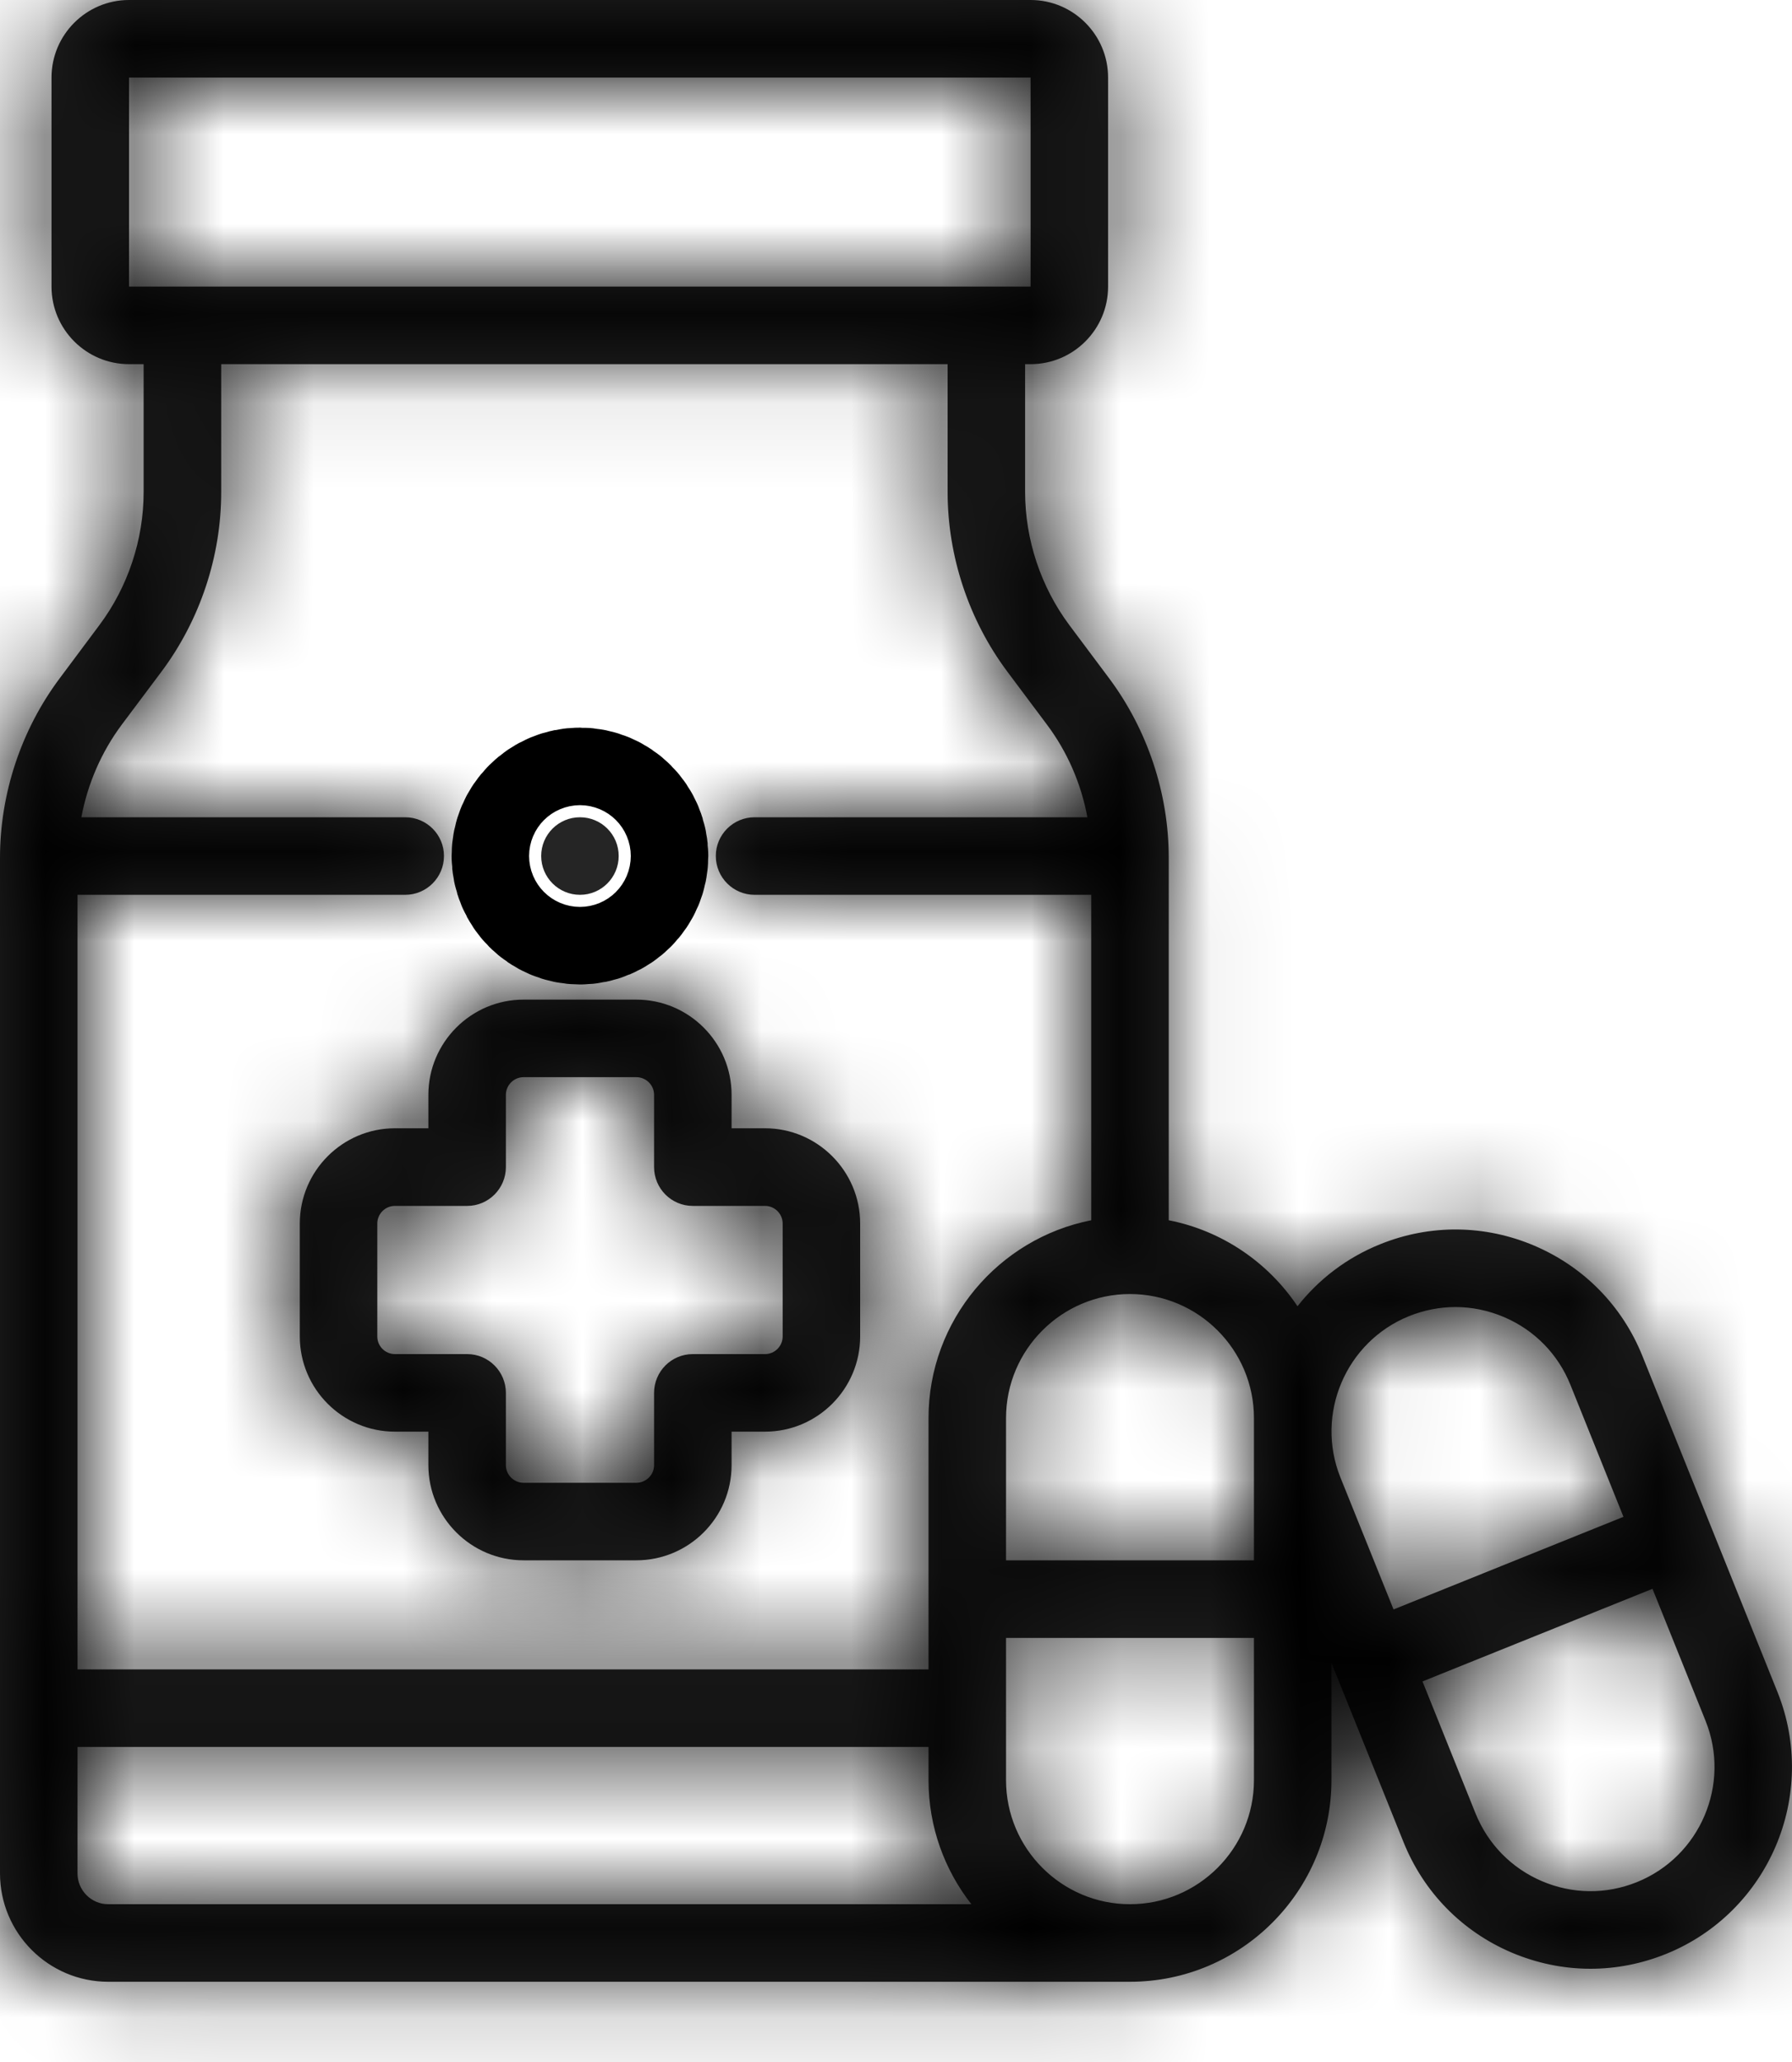
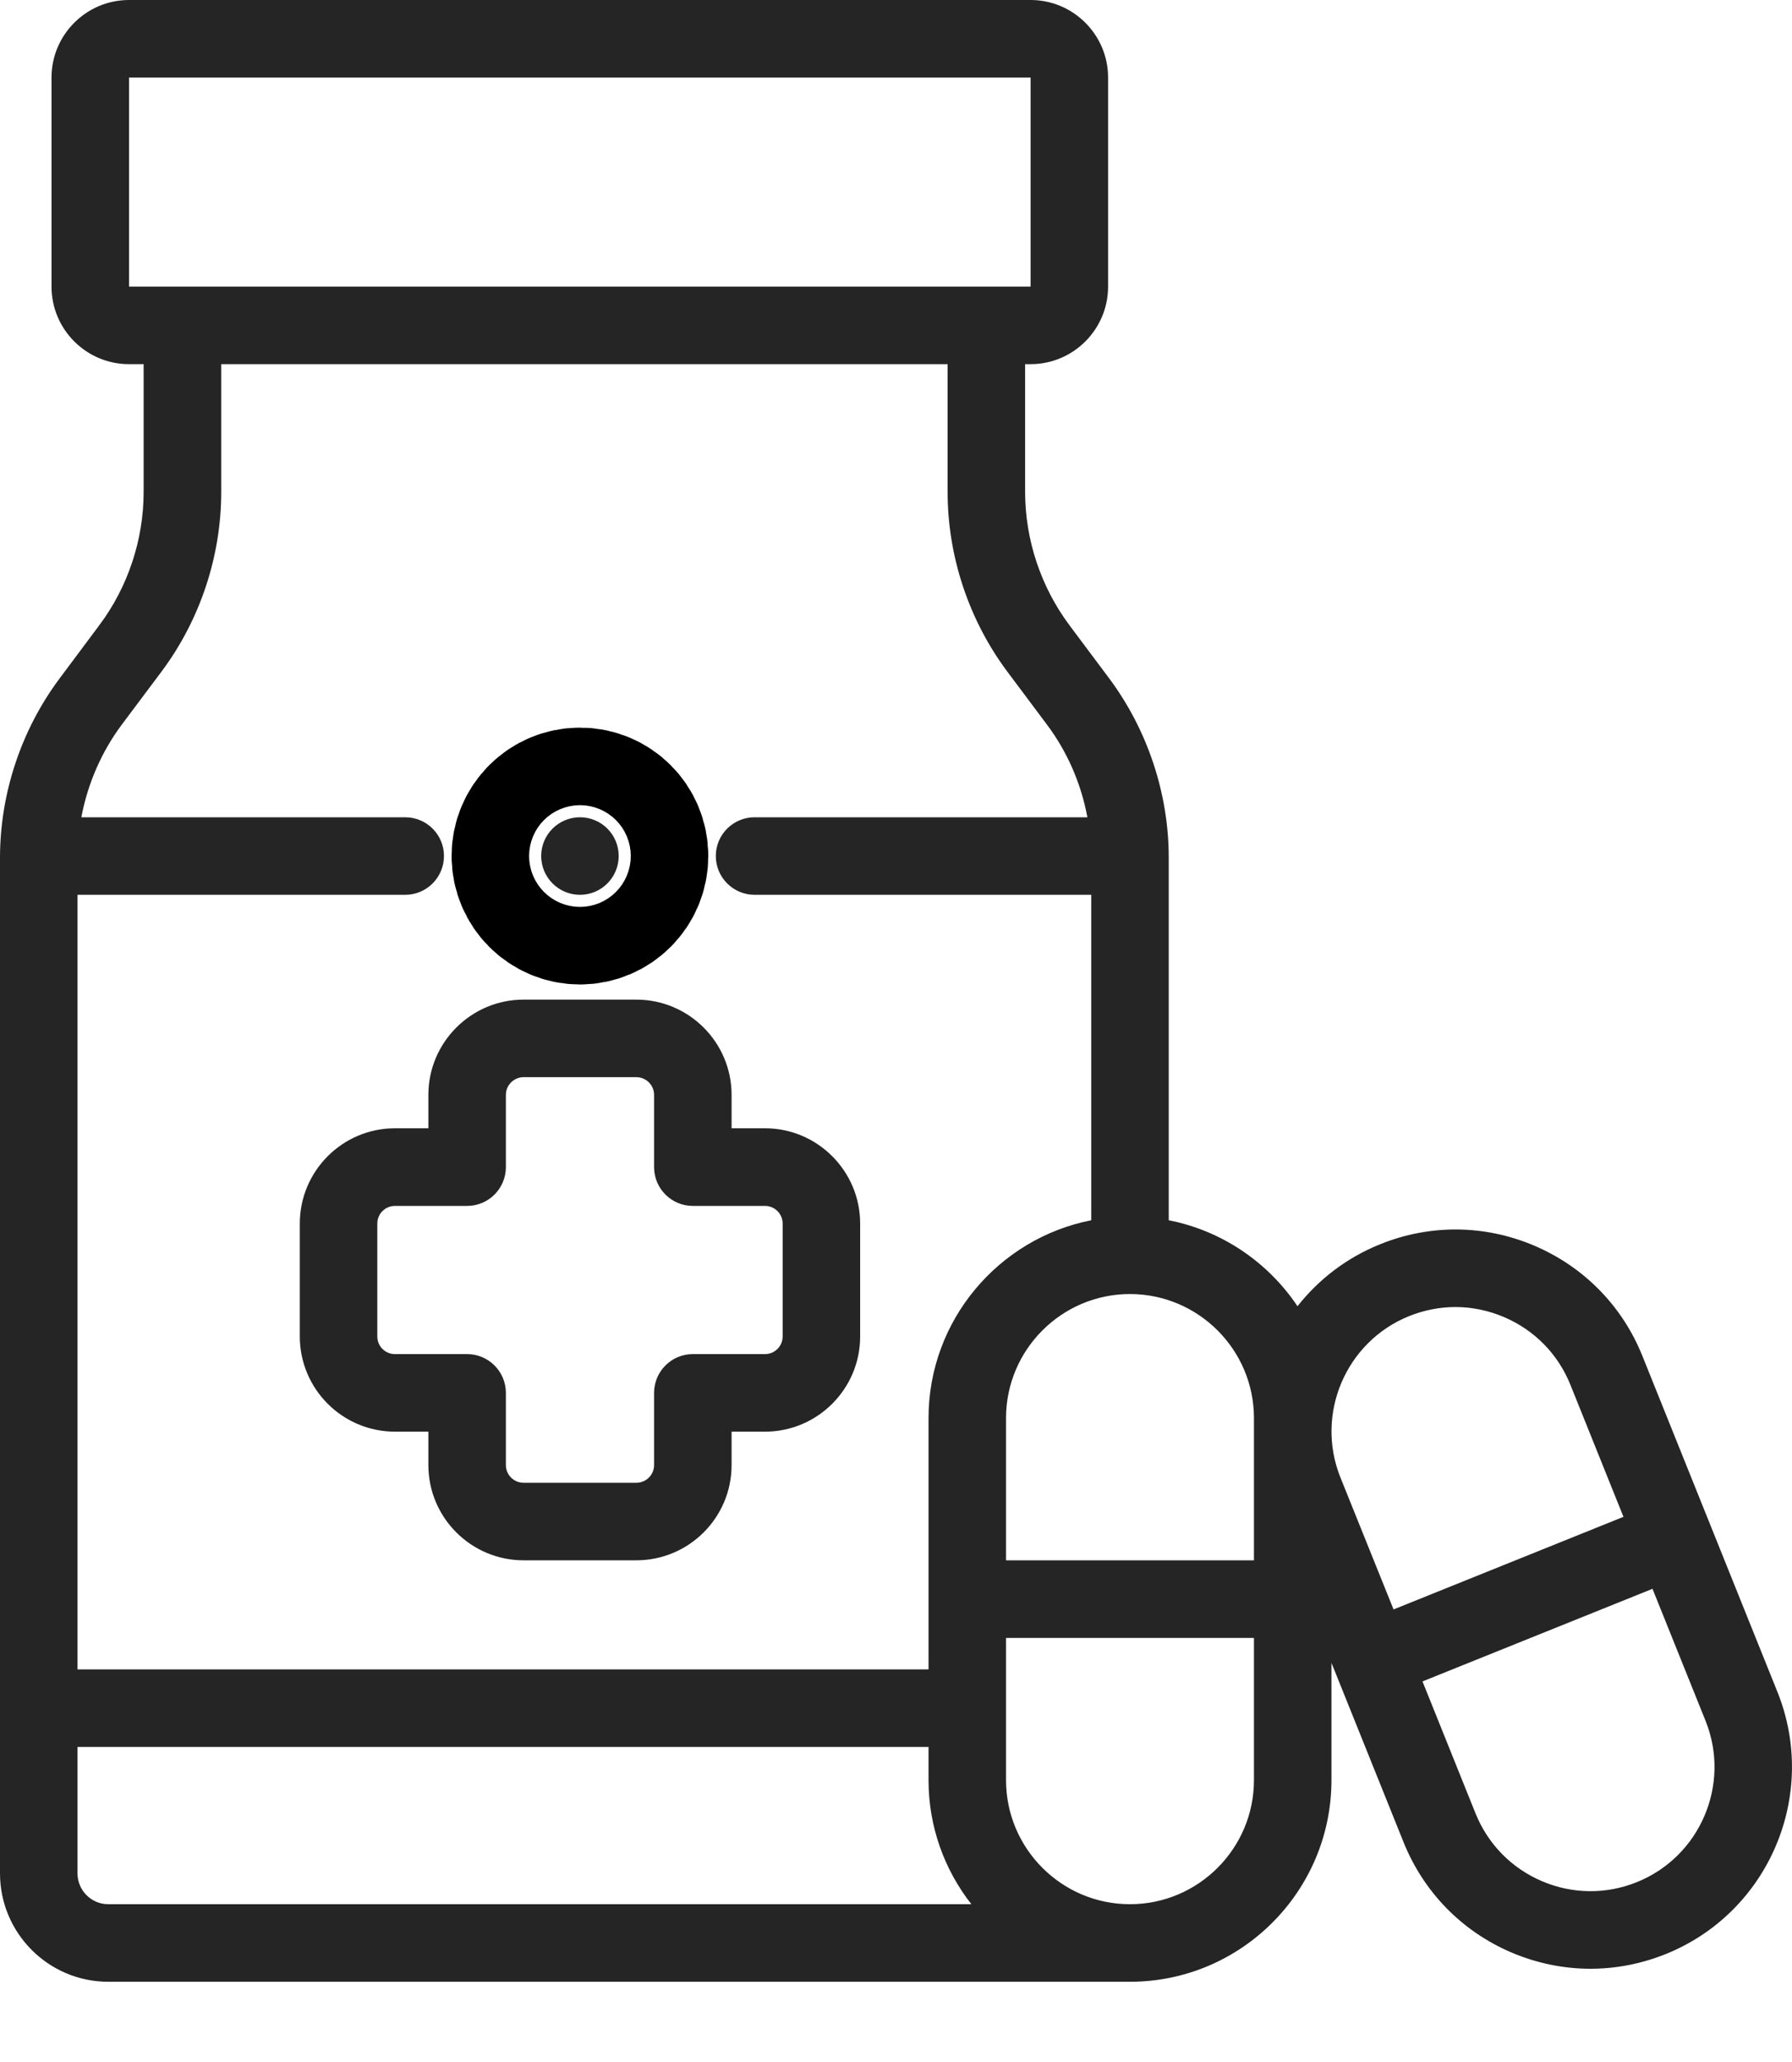
<svg xmlns="http://www.w3.org/2000/svg" width="20" height="23" viewBox="0 0 20 23" fill="none">
  <mask id="path-1-inside-1_5109_2556" fill="white">
    <path d="M19.837 18.871L18.33 15.124C18.106 14.567 17.678 14.131 17.125 13.895C16.573 13.66 15.962 13.653 15.405 13.878C15.028 14.029 14.716 14.272 14.481 14.57C14.154 14.082 13.641 13.728 13.044 13.611V9.568C13.044 8.851 12.807 8.14 12.378 7.565L11.935 6.973C11.617 6.547 11.441 6.02 11.441 5.488V4.062H11.502C11.979 4.062 12.367 3.674 12.367 3.197V0.865C12.367 0.388 11.979 0 11.502 0H1.44C0.963 0 0.575 0.388 0.575 0.865V3.197C0.575 3.674 0.963 4.062 1.44 4.062H1.603V5.488C1.603 6.02 1.428 6.547 1.109 6.973L0.667 7.565C0.237 8.139 0 8.851 0 9.568V20.896C0 21.563 0.542 22.105 1.208 22.105H12.612C13.851 22.105 14.86 21.096 14.86 19.856V18.549L14.912 18.676C14.912 18.676 14.912 18.676 14.912 18.676C14.912 18.676 14.912 18.676 14.912 18.677L15.665 20.549C15.89 21.107 16.317 21.543 16.87 21.779C17.153 21.899 17.452 21.96 17.751 21.96C18.035 21.96 18.319 21.905 18.591 21.796C19.741 21.333 20.3 20.021 19.837 18.871ZM13.995 15.818V17.404H11.228V15.818C11.228 15.055 11.849 14.434 12.611 14.434C13.374 14.434 13.995 15.055 13.995 15.818ZM1.44 0.865H11.502L11.502 3.197C11.502 3.197 11.502 3.197 11.502 3.197H1.44V0.865ZM1.359 8.083L1.802 7.492C2.232 6.917 2.469 6.206 2.469 5.488V4.062H10.576V5.488C10.576 6.205 10.813 6.917 11.242 7.491L11.685 8.083C11.913 8.387 12.067 8.743 12.136 9.116H8.422C8.183 9.116 7.989 9.309 7.989 9.548C7.989 9.787 8.183 9.981 8.422 9.981H12.179V13.611C11.146 13.814 10.363 14.726 10.363 15.818V18.621H0.865V9.981H4.522C4.761 9.981 4.955 9.787 4.955 9.548C4.955 9.309 4.761 9.116 4.522 9.116H0.908C0.978 8.743 1.132 8.387 1.359 8.083ZM0.865 20.896V19.486H10.363V19.856C10.363 20.378 10.542 20.858 10.841 21.24H1.208C1.019 21.24 0.865 21.086 0.865 20.896ZM12.611 21.24C11.849 21.24 11.228 20.619 11.228 19.856V18.27H13.995V19.856C13.995 20.619 13.374 21.24 12.611 21.24ZM15.727 14.68C15.894 14.613 16.069 14.579 16.244 14.579C16.428 14.579 16.612 14.617 16.786 14.691C17.126 14.836 17.389 15.104 17.527 15.447L18.119 16.919L15.553 17.952L14.96 16.48C14.676 15.773 15.02 14.965 15.727 14.68ZM18.268 20.994C17.925 21.132 17.549 21.128 17.209 20.983C16.869 20.838 16.606 20.569 16.468 20.227L15.876 18.755L18.443 17.722L19.035 19.194C19.32 19.901 18.976 20.709 18.268 20.994Z" />
  </mask>
  <path d="M19.837 18.871L18.33 15.124C18.106 14.567 17.678 14.131 17.125 13.895C16.573 13.66 15.962 13.653 15.405 13.878C15.028 14.029 14.716 14.272 14.481 14.57C14.154 14.082 13.641 13.728 13.044 13.611V9.568C13.044 8.851 12.807 8.14 12.378 7.565L11.935 6.973C11.617 6.547 11.441 6.02 11.441 5.488V4.062H11.502C11.979 4.062 12.367 3.674 12.367 3.197V0.865C12.367 0.388 11.979 0 11.502 0H1.44C0.963 0 0.575 0.388 0.575 0.865V3.197C0.575 3.674 0.963 4.062 1.44 4.062H1.603V5.488C1.603 6.02 1.428 6.547 1.109 6.973L0.667 7.565C0.237 8.139 0 8.851 0 9.568V20.896C0 21.563 0.542 22.105 1.208 22.105H12.612C13.851 22.105 14.86 21.096 14.86 19.856V18.549L14.912 18.676C14.912 18.676 14.912 18.676 14.912 18.676C14.912 18.676 14.912 18.676 14.912 18.677L15.665 20.549C15.89 21.107 16.317 21.543 16.87 21.779C17.153 21.899 17.452 21.96 17.751 21.96C18.035 21.96 18.319 21.905 18.591 21.796C19.741 21.333 20.3 20.021 19.837 18.871ZM13.995 15.818V17.404H11.228V15.818C11.228 15.055 11.849 14.434 12.611 14.434C13.374 14.434 13.995 15.055 13.995 15.818ZM1.44 0.865H11.502L11.502 3.197C11.502 3.197 11.502 3.197 11.502 3.197H1.44V0.865ZM1.359 8.083L1.802 7.492C2.232 6.917 2.469 6.206 2.469 5.488V4.062H10.576V5.488C10.576 6.205 10.813 6.917 11.242 7.491L11.685 8.083C11.913 8.387 12.067 8.743 12.136 9.116H8.422C8.183 9.116 7.989 9.309 7.989 9.548C7.989 9.787 8.183 9.981 8.422 9.981H12.179V13.611C11.146 13.814 10.363 14.726 10.363 15.818V18.621H0.865V9.981H4.522C4.761 9.981 4.955 9.787 4.955 9.548C4.955 9.309 4.761 9.116 4.522 9.116H0.908C0.978 8.743 1.132 8.387 1.359 8.083ZM0.865 20.896V19.486H10.363V19.856C10.363 20.378 10.542 20.858 10.841 21.24H1.208C1.019 21.24 0.865 21.086 0.865 20.896ZM12.611 21.24C11.849 21.24 11.228 20.619 11.228 19.856V18.27H13.995V19.856C13.995 20.619 13.374 21.24 12.611 21.24ZM15.727 14.68C15.894 14.613 16.069 14.579 16.244 14.579C16.428 14.579 16.612 14.617 16.786 14.691C17.126 14.836 17.389 15.104 17.527 15.447L18.119 16.919L15.553 17.952L14.96 16.48C14.676 15.773 15.02 14.965 15.727 14.68ZM18.268 20.994C17.925 21.132 17.549 21.128 17.209 20.983C16.869 20.838 16.606 20.569 16.468 20.227L15.876 18.755L18.443 17.722L19.035 19.194C19.32 19.901 18.976 20.709 18.268 20.994Z" fill="#252525" />
-   <path d="M19.837 18.871L21.693 18.124L21.693 18.124L19.837 18.871ZM18.33 15.124L20.185 14.378L20.185 14.378L18.33 15.124ZM17.125 13.895L16.341 15.735L16.341 15.735L17.125 13.895ZM15.405 13.878L16.151 15.733L16.151 15.733L15.405 13.878ZM14.481 14.57L12.819 15.683L14.35 17.967L16.052 15.808L14.481 14.57ZM13.044 13.611H11.044V15.258L12.66 15.574L13.044 13.611ZM12.378 7.565L13.98 6.367L13.979 6.366L12.378 7.565ZM11.935 6.973L10.333 8.171L10.334 8.172L11.935 6.973ZM11.441 4.062V2.062H9.441V4.062H11.441ZM1.603 4.062H3.603V2.062H1.603V4.062ZM1.109 6.973L-0.492 5.775L-0.493 5.776L1.109 6.973ZM0.667 7.565L2.268 8.764L2.269 8.762L0.667 7.565ZM14.86 18.549L16.716 17.802L12.86 18.549H14.86ZM14.912 18.676L16.809 18.044L16.79 17.986L16.767 17.929L14.912 18.676ZM14.912 18.676L13.014 19.309L13.059 19.444L13.123 19.571L14.912 18.676ZM14.912 18.677L16.767 17.93L16.737 17.855L16.701 17.782L14.912 18.677ZM15.665 20.549L17.521 19.803L17.521 19.803L15.665 20.549ZM16.87 21.779L16.086 23.619L16.086 23.619L16.87 21.779ZM18.591 21.796L17.844 19.941L17.844 19.941L18.591 21.796ZM13.995 17.404V19.404H15.995V17.404H13.995ZM11.228 17.404H9.228V19.404H11.228V17.404ZM1.44 0.865V-1.135H-0.56V0.865H1.44ZM11.502 0.865L13.502 0.865L13.502 -1.135H11.502V0.865ZM11.502 3.197L11.987 5.137L13.503 4.758L13.502 3.196L11.502 3.197ZM1.44 3.197H-0.56V5.197H1.44V3.197ZM1.359 8.083L2.96 9.282L2.961 9.281L1.359 8.083ZM1.802 7.492L0.201 6.293L0.2 6.294L1.802 7.492ZM2.469 4.062V2.062H0.469V4.062H2.469ZM10.576 4.062H12.576V2.062H10.576V4.062ZM11.242 7.491L9.641 8.689L9.641 8.69L11.242 7.491ZM11.685 8.083L13.287 6.886L13.286 6.885L11.685 8.083ZM12.136 9.116V11.116H14.545L14.102 8.748L12.136 9.116ZM12.179 9.981H14.179V7.981H12.179V9.981ZM12.179 13.611L12.563 15.574L14.179 15.258V13.611H12.179ZM10.363 18.621V20.621H12.363V18.621H10.363ZM0.865 18.621H-1.135V20.621H0.865V18.621ZM0.865 9.981V7.981H-1.135V9.981H0.865ZM0.908 9.116L-1.058 8.747L-1.502 11.116H0.908V9.116ZM0.865 19.486V17.486H-1.135V19.486H0.865ZM10.363 19.486H12.363V17.486H10.363V19.486ZM10.841 21.24V23.24H14.947L12.415 20.007L10.841 21.24ZM11.228 18.27V16.27H9.228V18.27H11.228ZM13.995 18.27H15.995V16.27H13.995V18.27ZM15.727 14.68L16.474 16.536L16.474 16.536L15.727 14.68ZM16.786 14.691L17.57 12.851L17.57 12.851L16.786 14.691ZM17.527 15.447L15.672 16.194L15.672 16.194L17.527 15.447ZM18.119 16.919L18.866 18.775L20.722 18.028L19.975 16.173L18.119 16.919ZM15.553 17.952L13.697 18.699L14.444 20.554L16.299 19.808L15.553 17.952ZM14.96 16.48L16.816 15.734L16.816 15.734L14.96 16.48ZM18.268 20.994L17.521 19.138L17.521 19.138L18.268 20.994ZM17.209 20.983L17.994 19.143L17.993 19.143L17.209 20.983ZM16.468 20.227L18.323 19.48L18.323 19.48L16.468 20.227ZM15.876 18.755L15.129 16.899L13.274 17.646L14.02 19.501L15.876 18.755ZM18.443 17.722L20.298 16.975L19.551 15.12L17.696 15.866L18.443 17.722ZM19.035 19.194L20.89 18.447L20.89 18.447L19.035 19.194ZM21.693 18.124L20.185 14.378L16.474 15.871L17.982 19.617L21.693 18.124ZM20.185 14.378C19.763 13.329 18.95 12.499 17.909 12.055L16.341 15.735C16.406 15.762 16.448 15.806 16.474 15.871L20.185 14.378ZM17.91 12.055C16.869 11.612 15.707 11.6 14.658 12.022L16.151 15.733C16.216 15.707 16.277 15.708 16.341 15.735L17.91 12.055ZM14.658 12.022C13.946 12.309 13.353 12.77 12.91 13.332L16.052 15.808C16.078 15.774 16.11 15.75 16.151 15.733L14.658 12.022ZM16.142 13.457C15.528 12.539 14.562 11.87 13.428 11.649L12.66 15.574C12.72 15.586 12.78 15.624 12.819 15.683L16.142 13.457ZM15.044 13.611V9.568H11.044V13.611H15.044ZM15.044 9.568C15.044 8.419 14.668 7.288 13.98 6.367L10.776 8.763C10.947 8.992 11.044 9.283 11.044 9.568H15.044ZM13.979 6.366L13.536 5.775L10.334 8.172L10.777 8.763L13.979 6.366ZM13.537 5.776C13.477 5.695 13.441 5.588 13.441 5.488H9.441C9.441 6.452 9.756 7.399 10.333 8.171L13.537 5.776ZM13.441 5.488V4.062H9.441V5.488H13.441ZM11.441 6.062H11.502V2.062H11.441V6.062ZM11.502 6.062C13.083 6.062 14.367 4.778 14.367 3.197H10.367C10.367 2.569 10.874 2.062 11.502 2.062V6.062ZM14.367 3.197V0.865H10.367V3.197H14.367ZM14.367 0.865C14.367 -0.717 13.083 -2 11.502 -2V2C10.874 2 10.367 1.493 10.367 0.865H14.367ZM11.502 -2H1.44V2H11.502V-2ZM1.44 -2C-0.142 -2 -1.425 -0.716 -1.425 0.865H2.575C2.575 1.493 2.067 2 1.44 2V-2ZM-1.425 0.865V3.197H2.575V0.865H-1.425ZM-1.425 3.197C-1.425 4.778 -0.142 6.062 1.44 6.062V2.062C2.067 2.062 2.575 2.569 2.575 3.197H-1.425ZM1.44 6.062H1.603V2.062H1.44V6.062ZM-0.397 4.062V5.488H3.603V4.062H-0.397ZM-0.397 5.488C-0.397 5.588 -0.432 5.695 -0.492 5.775L2.71 8.172C3.288 7.4 3.603 6.452 3.603 5.488H-0.397ZM-0.493 5.776L-0.935 6.367L2.269 8.762L2.711 8.171L-0.493 5.776ZM-0.934 6.366C-1.623 7.286 -2 8.419 -2 9.568H2C2 9.283 2.097 8.992 2.268 8.764L-0.934 6.366ZM-2 9.568V20.896H2V9.568H-2ZM-2 20.896C-2 22.667 -0.563 24.105 1.208 24.105V20.105C1.647 20.105 2 20.458 2 20.896H-2ZM1.208 24.105H12.612V20.105H1.208V24.105ZM12.612 24.105C14.956 24.105 16.86 22.201 16.86 19.856H12.86C12.86 19.991 12.747 20.105 12.612 20.105V24.105ZM16.86 19.856V18.549H12.86V19.856H16.86ZM13.005 19.295L13.056 19.422L16.767 17.929L16.716 17.802L13.005 19.295ZM13.014 19.308L13.014 19.309L16.809 18.044L16.809 18.044L13.014 19.308ZM13.123 19.571C13.137 19.6 13.152 19.628 13.166 19.654C13.181 19.679 13.194 19.702 13.206 19.721C13.218 19.74 13.228 19.755 13.234 19.765C13.237 19.77 13.24 19.775 13.242 19.777C13.243 19.778 13.243 19.779 13.244 19.78C13.244 19.78 13.244 19.781 13.244 19.781C13.244 19.781 13.244 19.781 13.244 19.781C13.244 19.781 13.244 19.781 13.244 19.781C13.244 19.781 13.244 19.781 13.244 19.781C13.244 19.781 13.244 19.781 13.244 19.781C13.245 19.781 13.243 19.779 13.242 19.777C13.24 19.775 13.238 19.77 13.234 19.765C13.228 19.756 13.218 19.74 13.206 19.721C13.194 19.702 13.181 19.679 13.167 19.654C13.152 19.628 13.137 19.6 13.123 19.571L16.701 17.782C16.686 17.753 16.671 17.725 16.657 17.699C16.642 17.674 16.629 17.651 16.617 17.632C16.605 17.613 16.596 17.597 16.589 17.587C16.586 17.582 16.583 17.578 16.582 17.576C16.581 17.575 16.58 17.573 16.58 17.573C16.579 17.573 16.579 17.572 16.579 17.572C16.579 17.572 16.579 17.572 16.579 17.572C16.579 17.572 16.579 17.572 16.579 17.572C16.579 17.572 16.579 17.572 16.579 17.572C16.579 17.572 16.579 17.572 16.579 17.572C16.579 17.572 16.58 17.573 16.581 17.576C16.583 17.578 16.586 17.582 16.589 17.587C16.596 17.597 16.605 17.613 16.617 17.632C16.629 17.651 16.642 17.674 16.657 17.699C16.671 17.725 16.686 17.753 16.7 17.782L13.123 19.571ZM13.056 19.423L13.81 21.296L17.521 19.803L16.767 17.93L13.056 19.423ZM13.81 21.296C14.232 22.345 15.045 23.175 16.086 23.619L17.654 19.939C17.589 19.911 17.547 19.868 17.521 19.803L13.81 21.296ZM16.086 23.619C16.616 23.844 17.181 23.96 17.751 23.96V19.96C17.724 19.96 17.691 19.955 17.654 19.939L16.086 23.619ZM17.751 23.96C18.293 23.96 18.83 23.856 19.337 23.651L17.844 19.941C17.809 19.955 17.778 19.96 17.751 19.96V23.96ZM19.337 23.652C21.512 22.776 22.568 20.299 21.693 18.124L17.982 19.617C18.032 19.743 17.97 19.89 17.844 19.941L19.337 23.652ZM11.995 15.818V17.404H15.995V15.818H11.995ZM13.995 15.404H11.228V19.404H13.995V15.404ZM13.228 17.404V15.818H9.228V17.404H13.228ZM13.228 15.818C13.228 16.16 12.953 16.434 12.611 16.434V12.434C10.744 12.434 9.228 13.95 9.228 15.818H13.228ZM12.611 16.434C12.27 16.434 11.995 16.16 11.995 15.818H15.995C15.995 13.95 14.479 12.434 12.611 12.434V16.434ZM1.44 2.865H11.502V-1.135H1.44V2.865ZM9.502 0.866L9.502 3.197L13.502 3.196L13.502 0.865L9.502 0.866ZM11.502 3.197C11.018 1.256 11.018 1.256 11.019 1.256C11.019 1.256 11.019 1.256 11.02 1.256C11.02 1.256 11.021 1.256 11.022 1.255C11.023 1.255 11.024 1.255 11.026 1.254C11.028 1.254 11.031 1.253 11.034 1.252C11.039 1.251 11.044 1.25 11.05 1.249C11.06 1.246 11.071 1.244 11.082 1.242C11.103 1.237 11.124 1.233 11.145 1.229C11.187 1.221 11.228 1.215 11.269 1.21C11.35 1.201 11.428 1.197 11.502 1.197V5.197C11.576 5.197 11.654 5.193 11.736 5.183C11.777 5.178 11.818 5.172 11.86 5.165C11.881 5.161 11.902 5.157 11.923 5.152C11.934 5.15 11.945 5.147 11.955 5.145C11.961 5.144 11.966 5.142 11.971 5.141C11.974 5.14 11.977 5.14 11.979 5.139C11.981 5.139 11.982 5.138 11.983 5.138C11.984 5.138 11.985 5.138 11.985 5.138C11.986 5.138 11.986 5.137 11.986 5.137C11.987 5.137 11.987 5.137 11.502 3.197ZM11.502 1.197H1.44V5.197H11.502V1.197ZM3.44 3.197V0.865H-0.56V3.197H3.44ZM2.961 9.281L3.404 8.689L0.2 6.294L-0.242 6.886L2.961 9.281ZM3.403 8.69C4.092 7.77 4.469 6.638 4.469 5.488H0.469C0.469 5.774 0.372 6.065 0.201 6.293L3.403 8.69ZM4.469 5.488V4.062H0.469V5.488H4.469ZM2.469 6.062H10.576V2.062H2.469V6.062ZM8.576 4.062V5.488H12.576V4.062H8.576ZM8.576 5.488C8.576 6.637 8.952 7.769 9.641 8.689L12.844 6.294C12.673 6.065 12.576 5.774 12.576 5.488H8.576ZM9.641 8.69L10.084 9.282L13.286 6.885L12.844 6.293L9.641 8.69ZM10.083 9.281C10.123 9.334 10.156 9.405 10.171 9.484L14.102 8.748C13.977 8.082 13.702 7.44 13.287 6.886L10.083 9.281ZM12.136 7.116H8.422V11.116H12.136V7.116ZM8.422 7.116C7.078 7.116 5.989 8.205 5.989 9.548H9.989C9.989 10.414 9.287 11.116 8.422 11.116V7.116ZM5.989 9.548C5.989 10.892 7.078 11.981 8.422 11.981V7.981C9.287 7.981 9.989 8.683 9.989 9.548H5.989ZM8.422 11.981H12.179V7.981H8.422V11.981ZM10.179 9.981V13.611H14.179V9.981H10.179ZM11.795 11.649C9.843 12.031 8.363 13.749 8.363 15.818H12.363C12.363 15.703 12.448 15.597 12.563 15.574L11.795 11.649ZM8.363 15.818V18.621H12.363V15.818H8.363ZM10.363 16.621H0.865V20.621H10.363V16.621ZM2.865 18.621V9.981H-1.135V18.621H2.865ZM0.865 11.981H4.522V7.981H0.865V11.981ZM4.522 11.981C5.866 11.981 6.955 10.892 6.955 9.548H2.955C2.955 8.683 3.656 7.981 4.522 7.981V11.981ZM6.955 9.548C6.955 8.205 5.866 7.116 4.522 7.116V11.116C3.656 11.116 2.955 10.414 2.955 9.548H6.955ZM4.522 7.116H0.908V11.116H4.522V7.116ZM2.874 9.484C2.888 9.406 2.921 9.335 2.96 9.282L-0.241 6.884C-0.657 7.44 -0.933 8.081 -1.058 8.747L2.874 9.484ZM2.865 20.896V19.486H-1.135V20.896H2.865ZM0.865 21.486H10.363V17.486H0.865V21.486ZM8.363 19.486V19.856H12.363V19.486H8.363ZM8.363 19.856C8.363 20.843 8.703 21.754 9.266 22.473L12.415 20.007C12.38 19.962 12.363 19.912 12.363 19.856H8.363ZM10.841 19.24H1.208V23.24H10.841V19.24ZM1.208 19.24C2.124 19.24 2.865 19.981 2.865 20.896H-1.135C-1.135 22.19 -0.086 23.24 1.208 23.24V19.24ZM12.611 19.24C12.953 19.24 13.228 19.514 13.228 19.856H9.228C9.228 21.724 10.744 23.24 12.611 23.24V19.24ZM13.228 19.856V18.27H9.228V19.856H13.228ZM11.228 20.27H13.995V16.27H11.228V20.27ZM11.995 18.27V19.856H15.995V18.27H11.995ZM11.995 19.856C11.995 19.514 12.27 19.24 12.611 19.24V23.24C14.479 23.24 15.995 21.724 15.995 19.856H11.995ZM16.474 16.536C16.405 16.563 16.327 16.579 16.244 16.579V12.579C15.812 12.579 15.383 12.663 14.981 12.825L16.474 16.536ZM16.244 16.579C16.157 16.579 16.074 16.562 16.003 16.531L17.57 12.851C17.15 12.672 16.699 12.579 16.244 12.579V16.579ZM16.002 16.531C15.854 16.468 15.732 16.343 15.672 16.194L19.383 14.701C19.047 13.866 18.398 13.204 17.57 12.851L16.002 16.531ZM15.672 16.194L16.264 17.666L19.975 16.173L19.383 14.701L15.672 16.194ZM17.373 15.064L14.806 16.097L16.299 19.808L18.866 18.775L17.373 15.064ZM17.408 17.206L16.816 15.734L13.105 17.227L13.697 18.699L17.408 17.206ZM16.816 15.734C16.944 16.051 16.791 16.408 16.474 16.536L14.981 12.825C13.248 13.522 12.408 15.494 13.105 17.227L16.816 15.734ZM17.521 19.138C17.67 19.078 17.845 19.08 17.994 19.143L16.424 22.823C17.253 23.176 18.18 23.185 19.015 22.849L17.521 19.138ZM17.993 19.143C18.141 19.206 18.263 19.331 18.323 19.48L14.613 20.973C14.948 21.808 15.597 22.47 16.425 22.823L17.993 19.143ZM18.323 19.48L17.731 18.008L14.02 19.501L14.613 20.973L18.323 19.48ZM16.622 20.61L19.189 19.577L17.696 15.866L15.129 16.899L16.622 20.61ZM16.587 18.468L17.179 19.94L20.89 18.447L20.298 16.975L16.587 18.468ZM17.179 19.94C17.052 19.623 17.204 19.266 17.521 19.138L19.014 22.849C20.747 22.152 21.587 20.18 20.89 18.447L17.179 19.94Z" fill="black" mask="url(#path-1-inside-1_5109_2556)" />
  <mask id="path-3-inside-2_5109_2556" fill="white">
    <path d="M4.781 12.585H4.408C3.822 12.585 3.346 13.062 3.346 13.648V14.907C3.346 15.493 3.822 15.969 4.408 15.969H4.781V16.342C4.781 16.928 5.258 17.404 5.843 17.404H7.102C7.688 17.404 8.165 16.928 8.165 16.342V15.969H8.538C9.123 15.969 9.6 15.493 9.6 14.907V13.648C9.6 13.062 9.123 12.585 8.538 12.585H8.165V12.212C8.165 11.627 7.688 11.15 7.102 11.15H5.843C5.258 11.15 4.781 11.627 4.781 12.212V12.585ZM5.214 13.451C5.452 13.451 5.646 13.257 5.646 13.018V12.212C5.646 12.104 5.735 12.015 5.843 12.015H7.102C7.211 12.015 7.3 12.104 7.3 12.212V13.018C7.3 13.257 7.493 13.451 7.732 13.451H8.538C8.646 13.451 8.735 13.539 8.735 13.648V14.907C8.735 15.016 8.646 15.104 8.538 15.104H7.732C7.493 15.104 7.3 15.298 7.3 15.537V16.342C7.3 16.451 7.211 16.539 7.102 16.539H5.843C5.735 16.539 5.646 16.451 5.646 16.342V15.537C5.646 15.298 5.452 15.104 5.214 15.104H4.408C4.299 15.104 4.211 15.016 4.211 14.907V13.648C4.211 13.539 4.299 13.451 4.408 13.451H5.214Z" />
  </mask>
  <path d="M4.781 12.585H4.408C3.822 12.585 3.346 13.062 3.346 13.648V14.907C3.346 15.493 3.822 15.969 4.408 15.969H4.781V16.342C4.781 16.928 5.258 17.404 5.843 17.404H7.102C7.688 17.404 8.165 16.928 8.165 16.342V15.969H8.538C9.123 15.969 9.6 15.493 9.6 14.907V13.648C9.6 13.062 9.123 12.585 8.538 12.585H8.165V12.212C8.165 11.627 7.688 11.15 7.102 11.15H5.843C5.258 11.15 4.781 11.627 4.781 12.212V12.585ZM5.214 13.451C5.452 13.451 5.646 13.257 5.646 13.018V12.212C5.646 12.104 5.735 12.015 5.843 12.015H7.102C7.211 12.015 7.3 12.104 7.3 12.212V13.018C7.3 13.257 7.493 13.451 7.732 13.451H8.538C8.646 13.451 8.735 13.539 8.735 13.648V14.907C8.735 15.016 8.646 15.104 8.538 15.104H7.732C7.493 15.104 7.3 15.298 7.3 15.537V16.342C7.3 16.451 7.211 16.539 7.102 16.539H5.843C5.735 16.539 5.646 16.451 5.646 16.342V15.537C5.646 15.298 5.452 15.104 5.214 15.104H4.408C4.299 15.104 4.211 15.016 4.211 14.907V13.648C4.211 13.539 4.299 13.451 4.408 13.451H5.214Z" fill="#252525" />
-   <path d="M4.781 12.585V14.585H6.781V12.585H4.781ZM4.781 15.969H6.781V13.969H4.781V15.969ZM8.165 15.969V13.969H6.165V15.969H8.165ZM8.165 12.585H6.165V14.585H8.165V12.585ZM4.781 10.585H4.408V14.585H4.781V10.585ZM4.408 10.585C2.718 10.585 1.346 11.957 1.346 13.648H5.346C5.346 14.166 4.927 14.585 4.408 14.585V10.585ZM1.346 13.648V14.907H5.346V13.648H1.346ZM1.346 14.907C1.346 16.597 2.718 17.969 4.408 17.969V13.969C4.927 13.969 5.346 14.388 5.346 14.907H1.346ZM4.408 17.969H4.781V13.969H4.408V17.969ZM2.781 15.969V16.342H6.781V15.969H2.781ZM2.781 16.342C2.781 18.032 4.153 19.404 5.843 19.404V15.405C6.362 15.405 6.781 15.823 6.781 16.342H2.781ZM5.843 19.404H7.102V15.405H5.843V19.404ZM7.102 19.404C8.793 19.404 10.165 18.032 10.165 16.342H6.165C6.165 15.823 6.584 15.405 7.102 15.405V19.404ZM10.165 16.342V15.969H6.165V16.342H10.165ZM8.165 17.969H8.538V13.969H8.165V17.969ZM8.538 17.969C10.228 17.969 11.6 16.597 11.6 14.907H7.6C7.6 14.388 8.019 13.969 8.538 13.969V17.969ZM11.6 14.907V13.648H7.6V14.907H11.6ZM11.6 13.648C11.6 11.957 10.228 10.585 8.538 10.585V14.585C8.019 14.585 7.6 14.166 7.6 13.648H11.6ZM8.538 10.585H8.165V14.585H8.538V10.585ZM10.165 12.585V12.212H6.165V12.585H10.165ZM10.165 12.212C10.165 10.522 8.793 9.15 7.102 9.15V13.15C6.584 13.15 6.165 12.731 6.165 12.212H10.165ZM7.102 9.15H5.843V13.15H7.102V9.15ZM5.843 9.15C4.153 9.15 2.781 10.522 2.781 12.212H6.781C6.781 12.731 6.362 13.15 5.843 13.15V9.15ZM2.781 12.212V12.585H6.781V12.212H2.781ZM5.214 15.451C6.557 15.451 7.646 14.361 7.646 13.018H3.646C3.646 12.152 4.348 11.451 5.214 11.451V15.451ZM7.646 13.018V12.212H3.646V13.018H7.646ZM7.646 12.212C7.646 13.208 6.84 14.015 5.843 14.015V10.015C4.629 10.015 3.646 11 3.646 12.212H7.646ZM5.843 14.015H7.102V10.015H5.843V14.015ZM7.102 14.015C6.106 14.015 5.3 13.208 5.3 12.212H9.3C9.3 11 8.316 10.015 7.102 10.015V14.015ZM5.3 12.212V13.018H9.3V12.212H5.3ZM5.3 13.018C5.3 14.361 6.388 15.451 7.732 15.451V11.451C8.598 11.451 9.3 12.152 9.3 13.018H5.3ZM7.732 15.451H8.538V11.451H7.732V15.451ZM8.538 15.451C7.541 15.451 6.735 14.643 6.735 13.648H10.735C10.735 12.435 9.752 11.451 8.538 11.451V15.451ZM6.735 13.648V14.907H10.735V13.648H6.735ZM6.735 14.907C6.735 13.912 7.541 13.104 8.538 13.104V17.104C9.752 17.104 10.735 16.12 10.735 14.907H6.735ZM8.538 13.104H7.732V17.104H8.538V13.104ZM7.732 13.104C6.389 13.104 5.3 14.193 5.3 15.537H9.3C9.3 16.402 8.598 17.104 7.732 17.104V13.104ZM5.3 15.537V16.342H9.3V15.537H5.3ZM5.3 16.342C5.3 15.347 6.106 14.539 7.102 14.539V18.539C8.316 18.539 9.3 17.555 9.3 16.342H5.3ZM7.102 14.539H5.843V18.539H7.102V14.539ZM5.843 14.539C6.84 14.539 7.646 15.347 7.646 16.342H3.646C3.646 17.555 4.629 18.539 5.843 18.539V14.539ZM7.646 16.342V15.537H3.646V16.342H7.646ZM7.646 15.537C7.646 14.193 6.557 13.104 5.214 13.104V17.104C4.348 17.104 3.646 16.402 3.646 15.537H7.646ZM5.214 13.104H4.408V17.104H5.214V13.104ZM4.408 13.104C5.404 13.104 6.211 13.912 6.211 14.907H2.211C2.211 16.12 3.194 17.104 4.408 17.104V13.104ZM6.211 14.907V13.648H2.211V14.907H6.211ZM6.211 13.648C6.211 14.643 5.404 15.451 4.408 15.451V11.451C3.194 11.451 2.211 12.435 2.211 13.648H6.211ZM4.408 15.451H5.214V11.451H4.408V15.451Z" fill="black" mask="url(#path-3-inside-2_5109_2556)" />
  <path d="M6.473 9.981C6.712 9.981 6.905 9.787 6.905 9.548C6.905 9.309 6.712 9.116 6.473 9.116C6.234 9.116 6.04 9.309 6.04 9.548C6.04 9.787 6.234 9.981 6.473 9.981Z" fill="#252525" stroke="black" stroke-width="2" />
</svg>